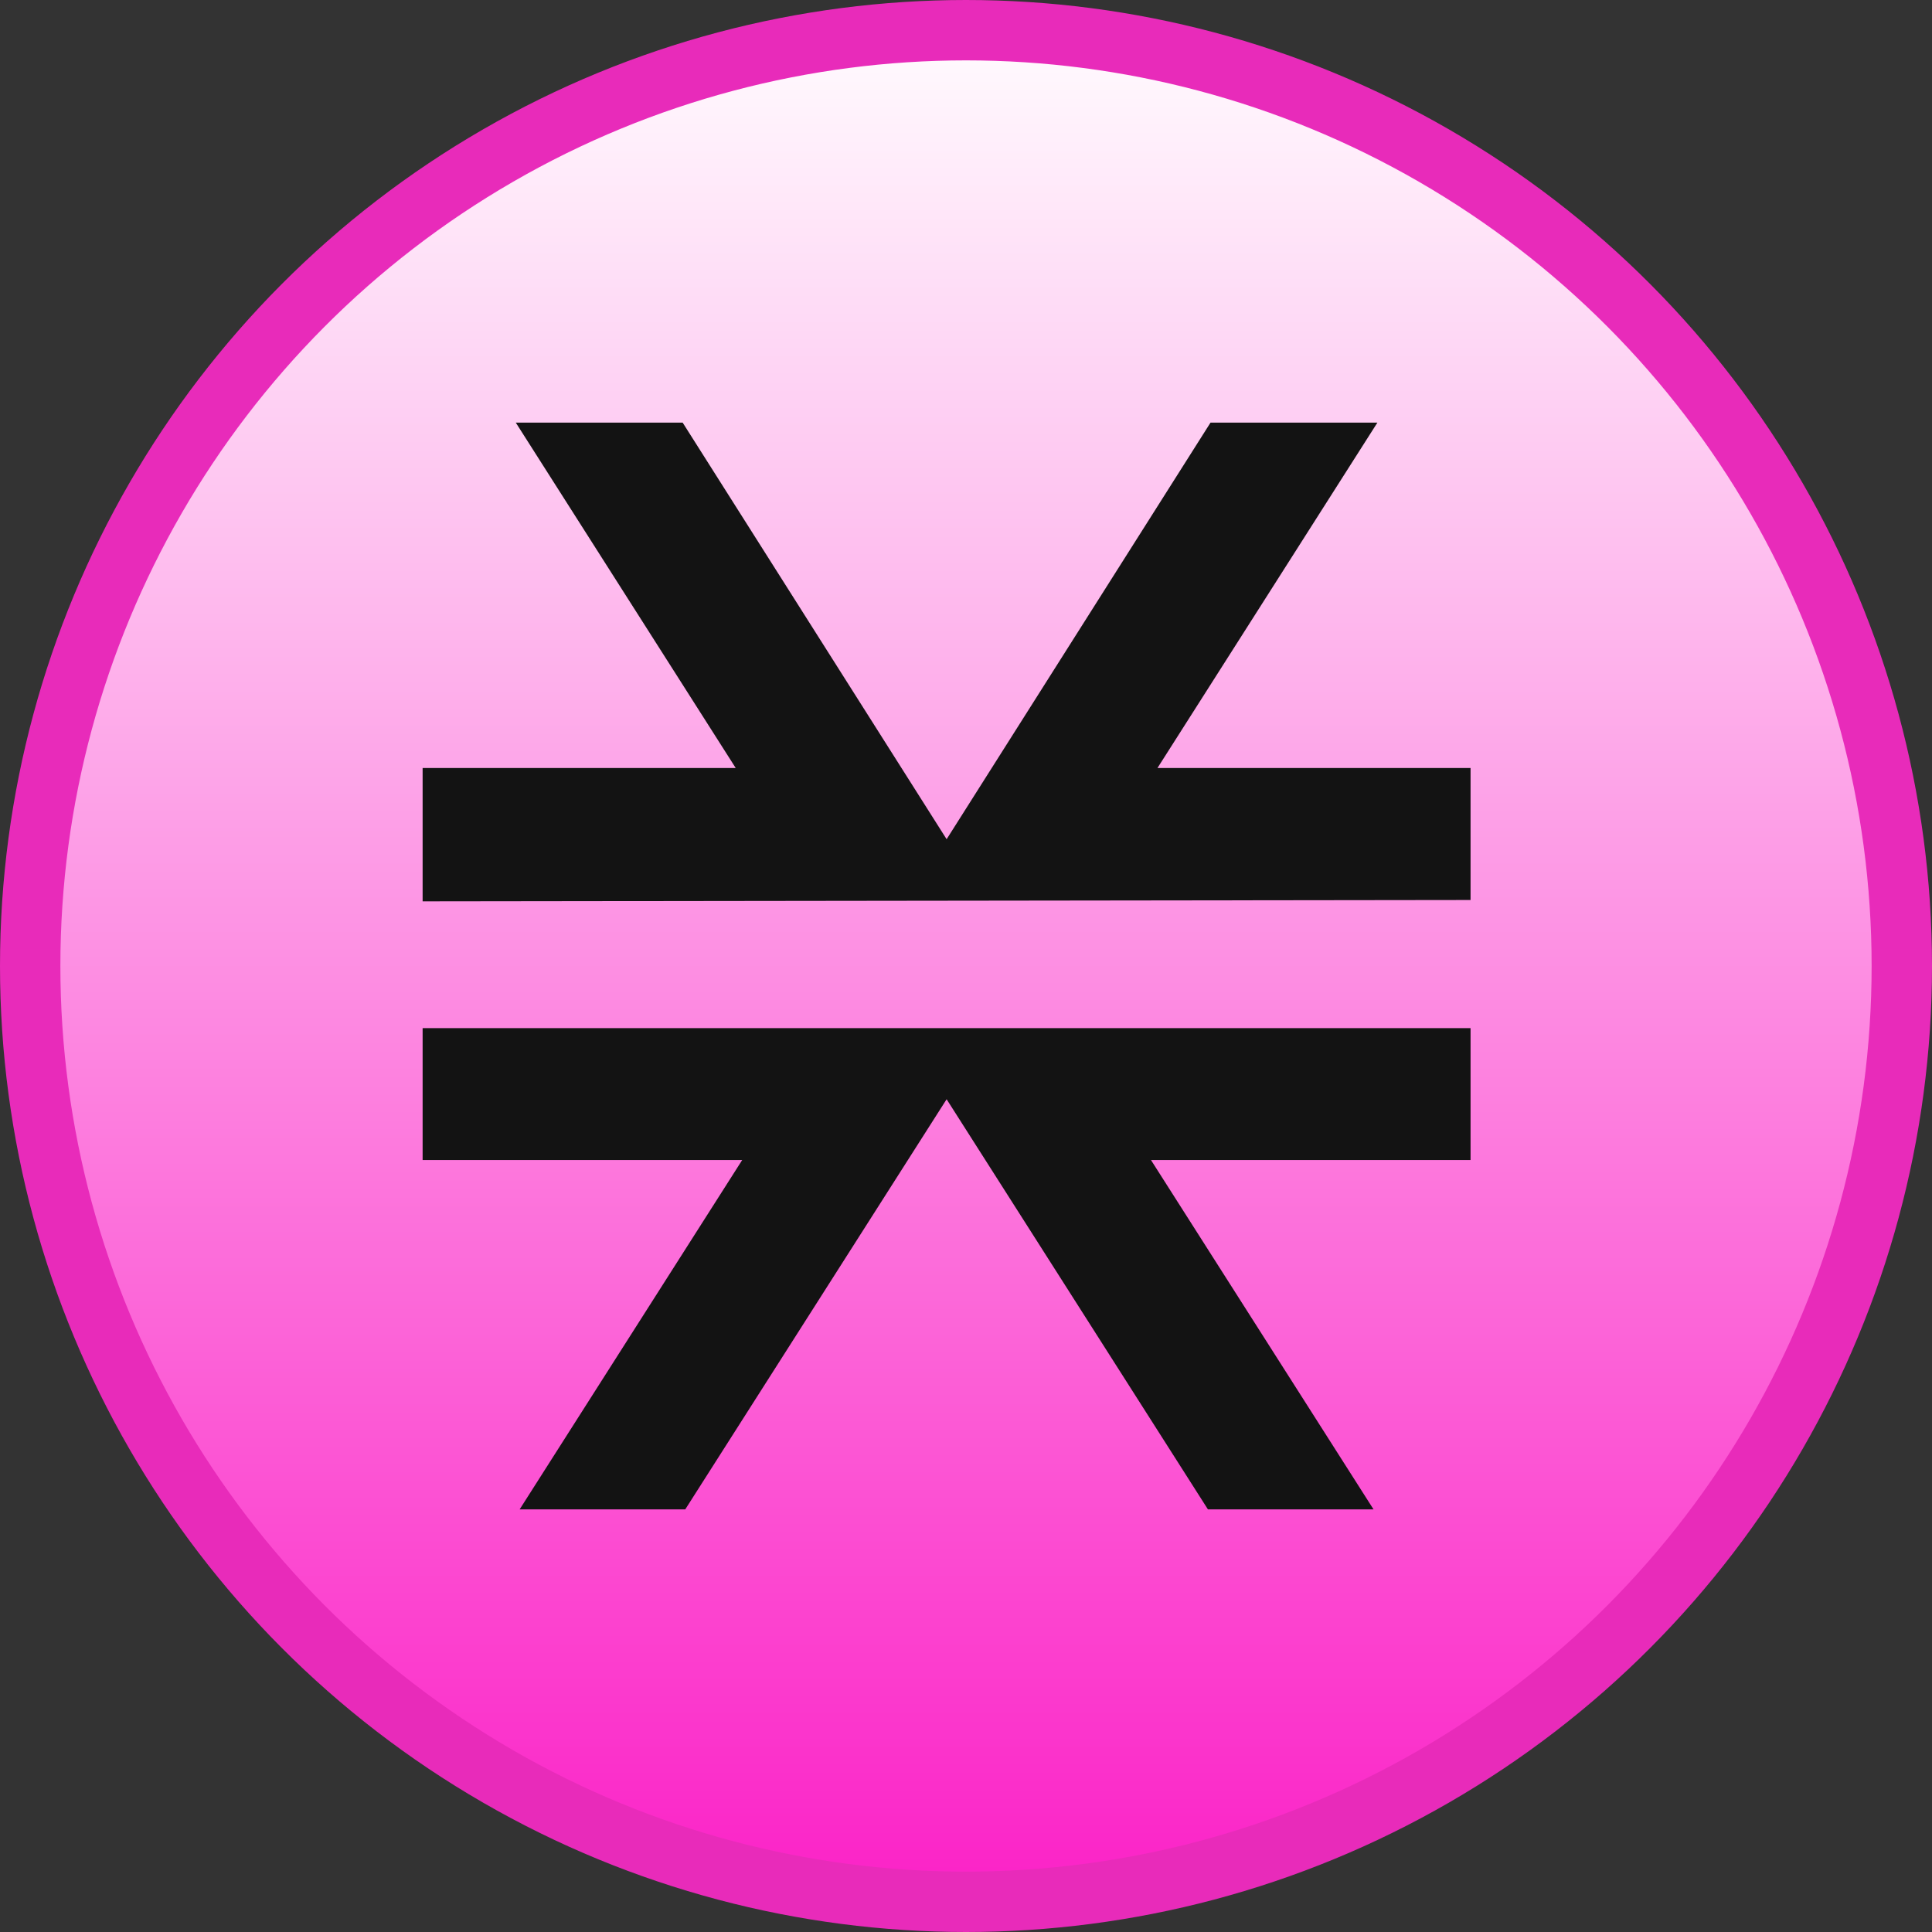
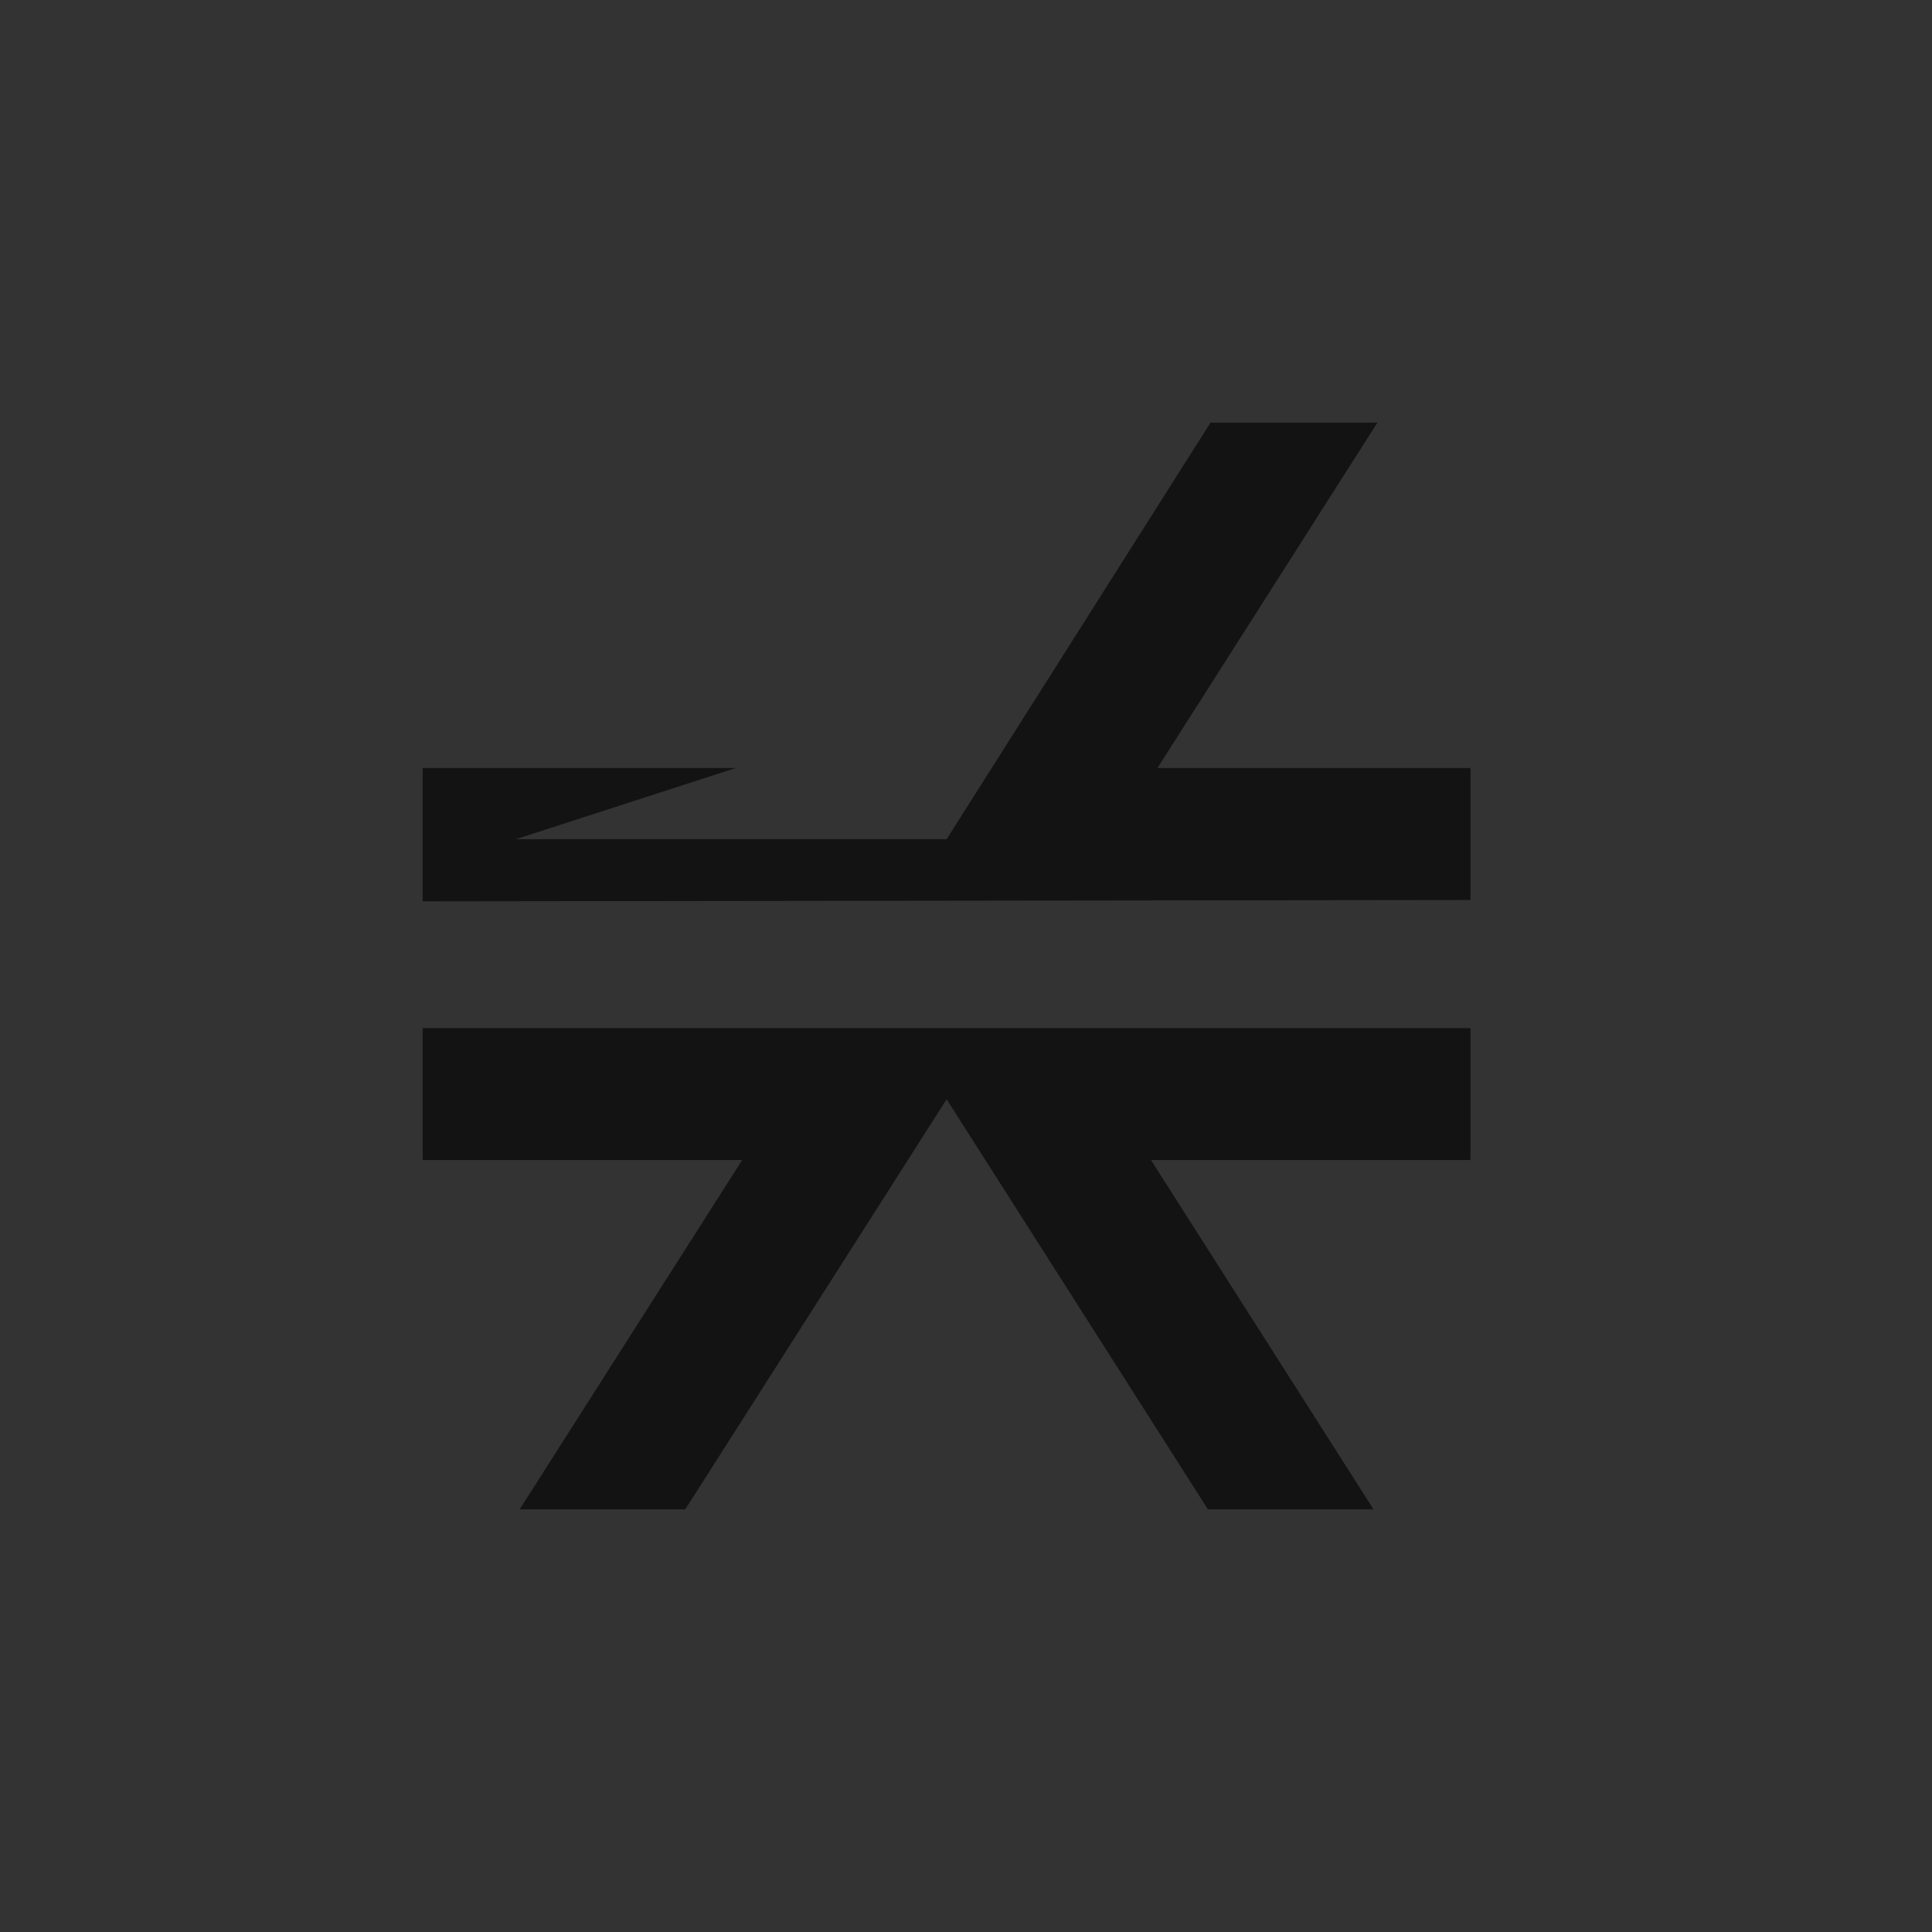
<svg xmlns="http://www.w3.org/2000/svg" width="32" height="32" viewBox="0 0 32 32" fill="none">
  <rect x="0" y="0" width="32" height="32" fill="#333333" stroke="none" />
-   <circle cx="16" cy="16" r="15.5" fill="url(#paint0_linear_527_436)" stroke="#E82BBA" />
-   <path d="M22.75 25L19.064 19.214H24.357V17.029H7V19.214H12.293L8.607 25H11.35L15.679 18.207L20.007 25H22.75ZM24.357 14.907V12.721H19.171L22.814 7H20.05L15.679 13.9L11.307 7H8.543L12.186 12.721H7V14.929L24.357 14.907Z" fill="#131313" />
+   <path d="M22.75 25L19.064 19.214H24.357V17.029H7V19.214H12.293L8.607 25H11.35L15.679 18.207L20.007 25H22.75ZM24.357 14.907V12.721H19.171L22.814 7H20.05L15.679 13.9H8.543L12.186 12.721H7V14.929L24.357 14.907Z" fill="#131313" />
  <defs>
    <linearGradient id="paint0_linear_527_436" x1="16" y1="0" x2="16" y2="32" gradientUnits="userSpaceOnUse">
      <stop stop-color="white" />
      <stop offset="1" stop-color="#FB1EC6" />
    </linearGradient>
  </defs>
</svg>